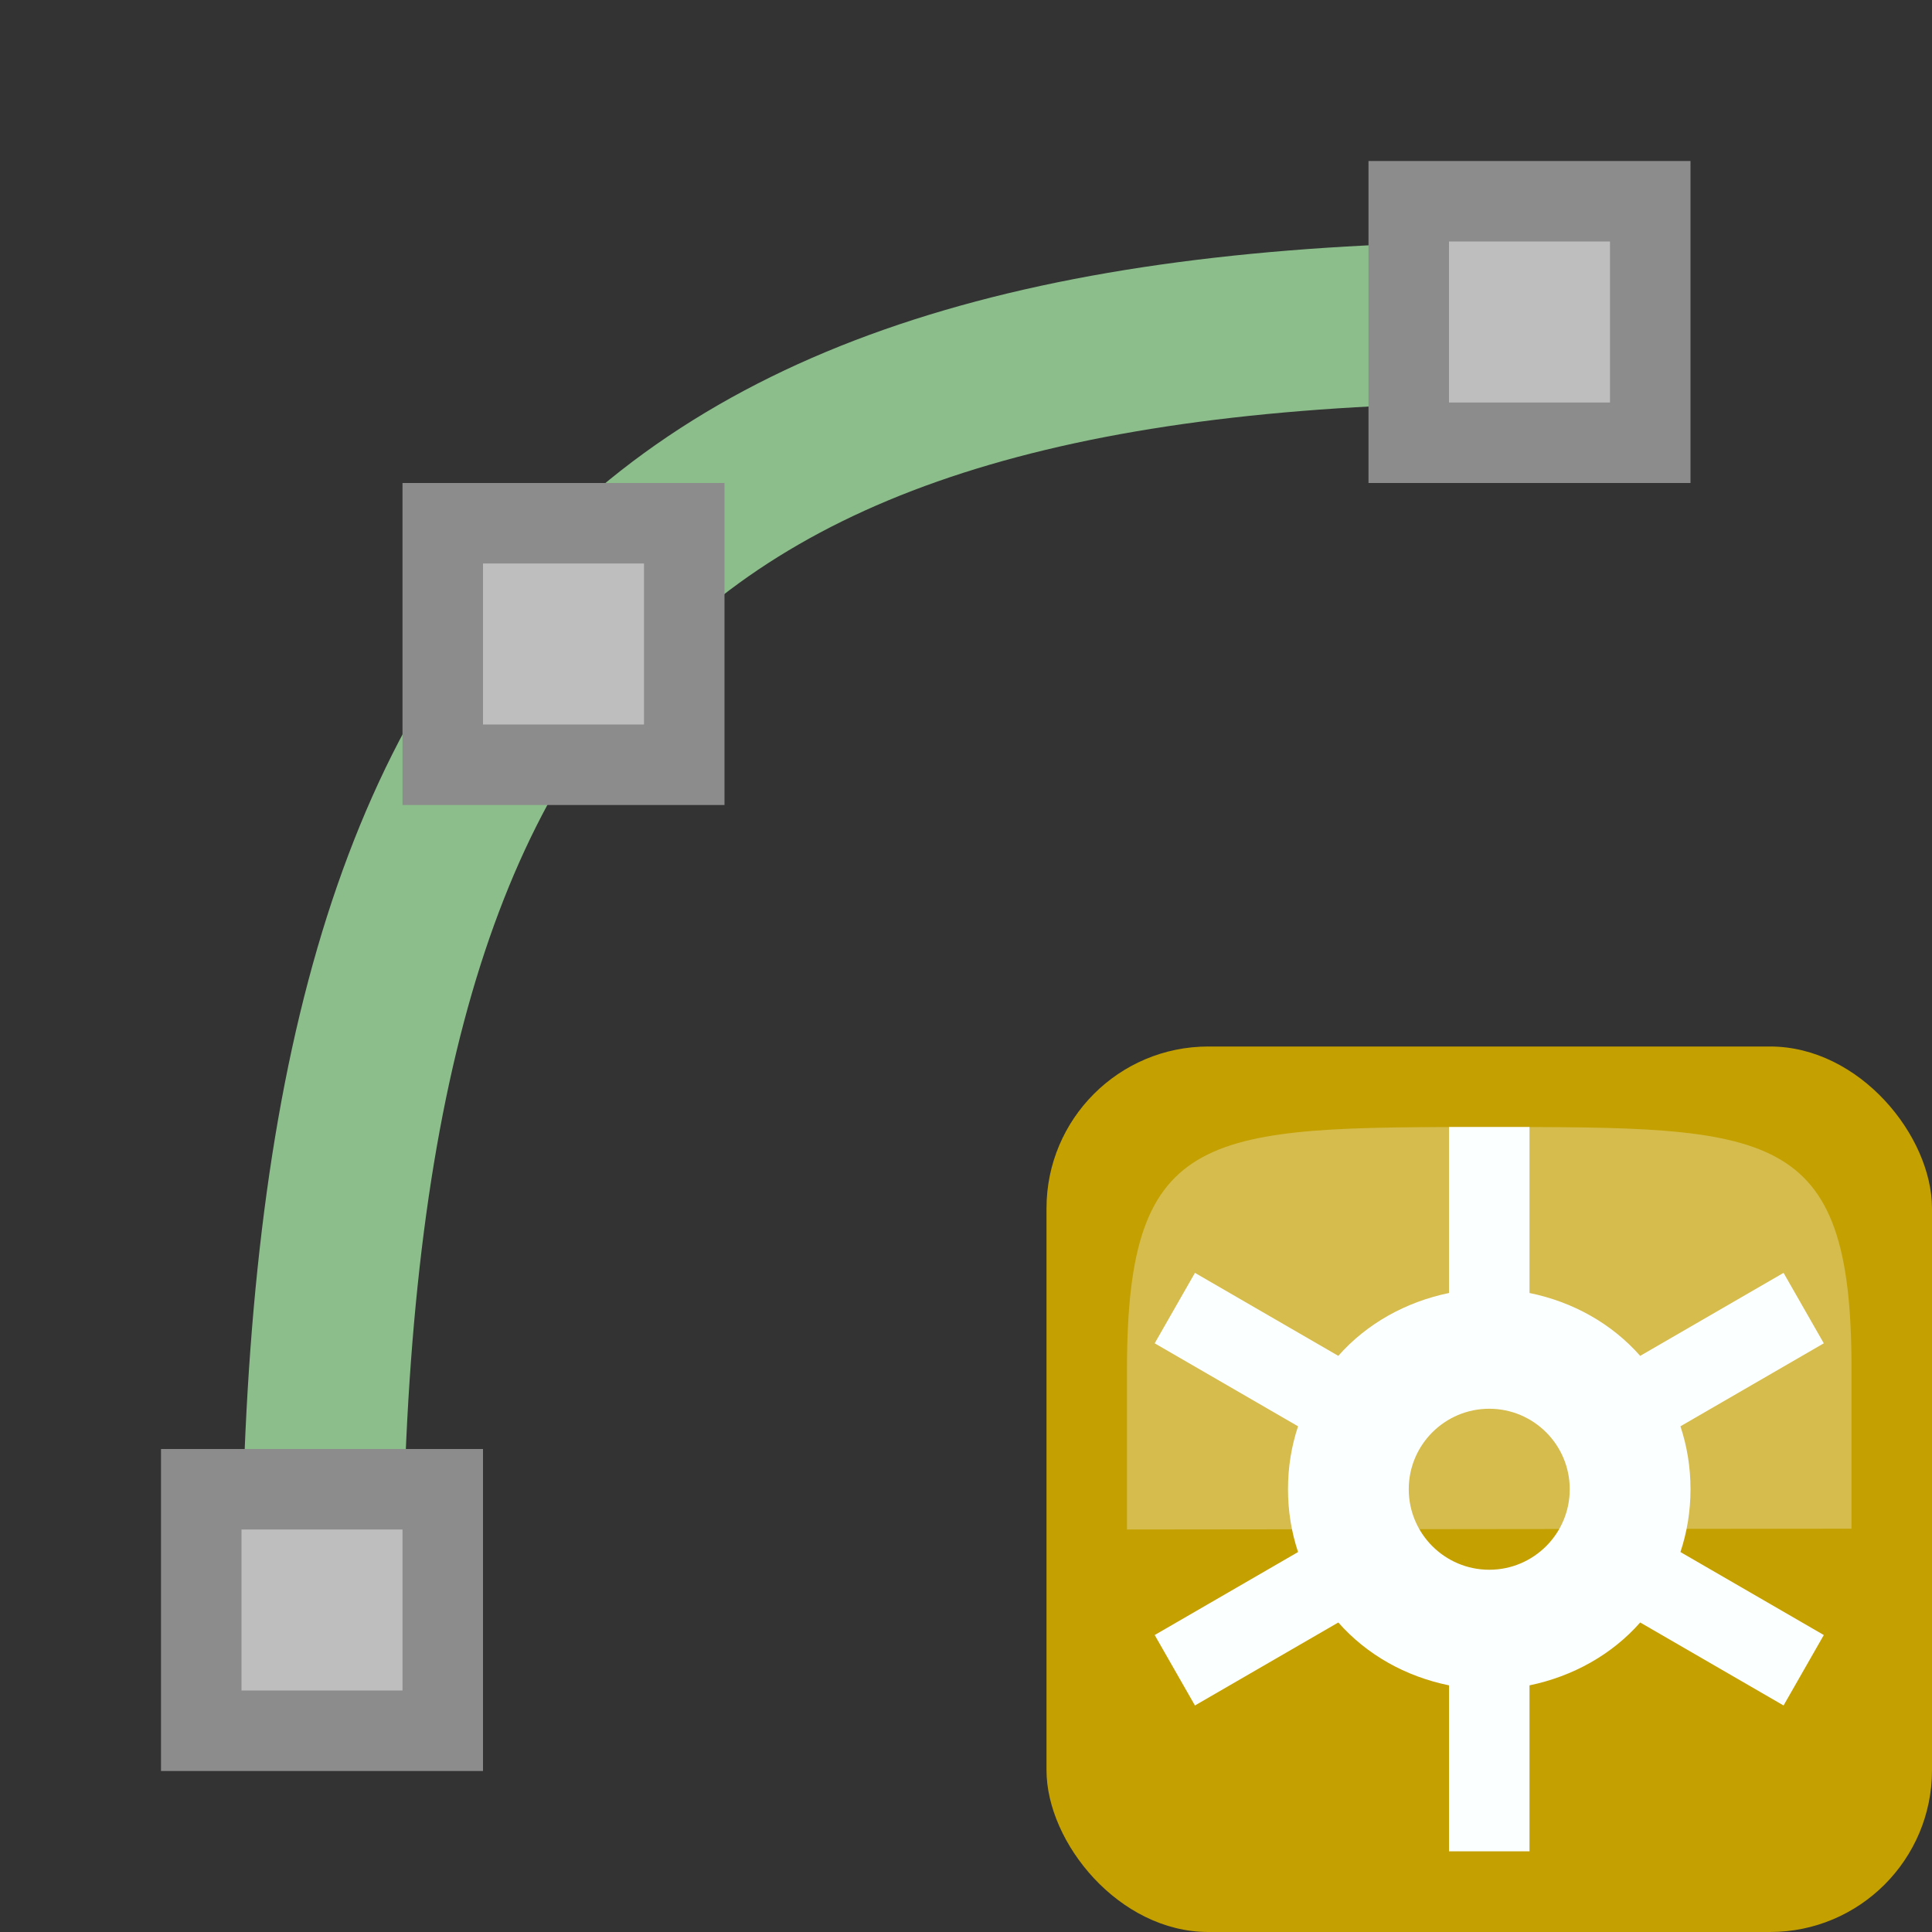
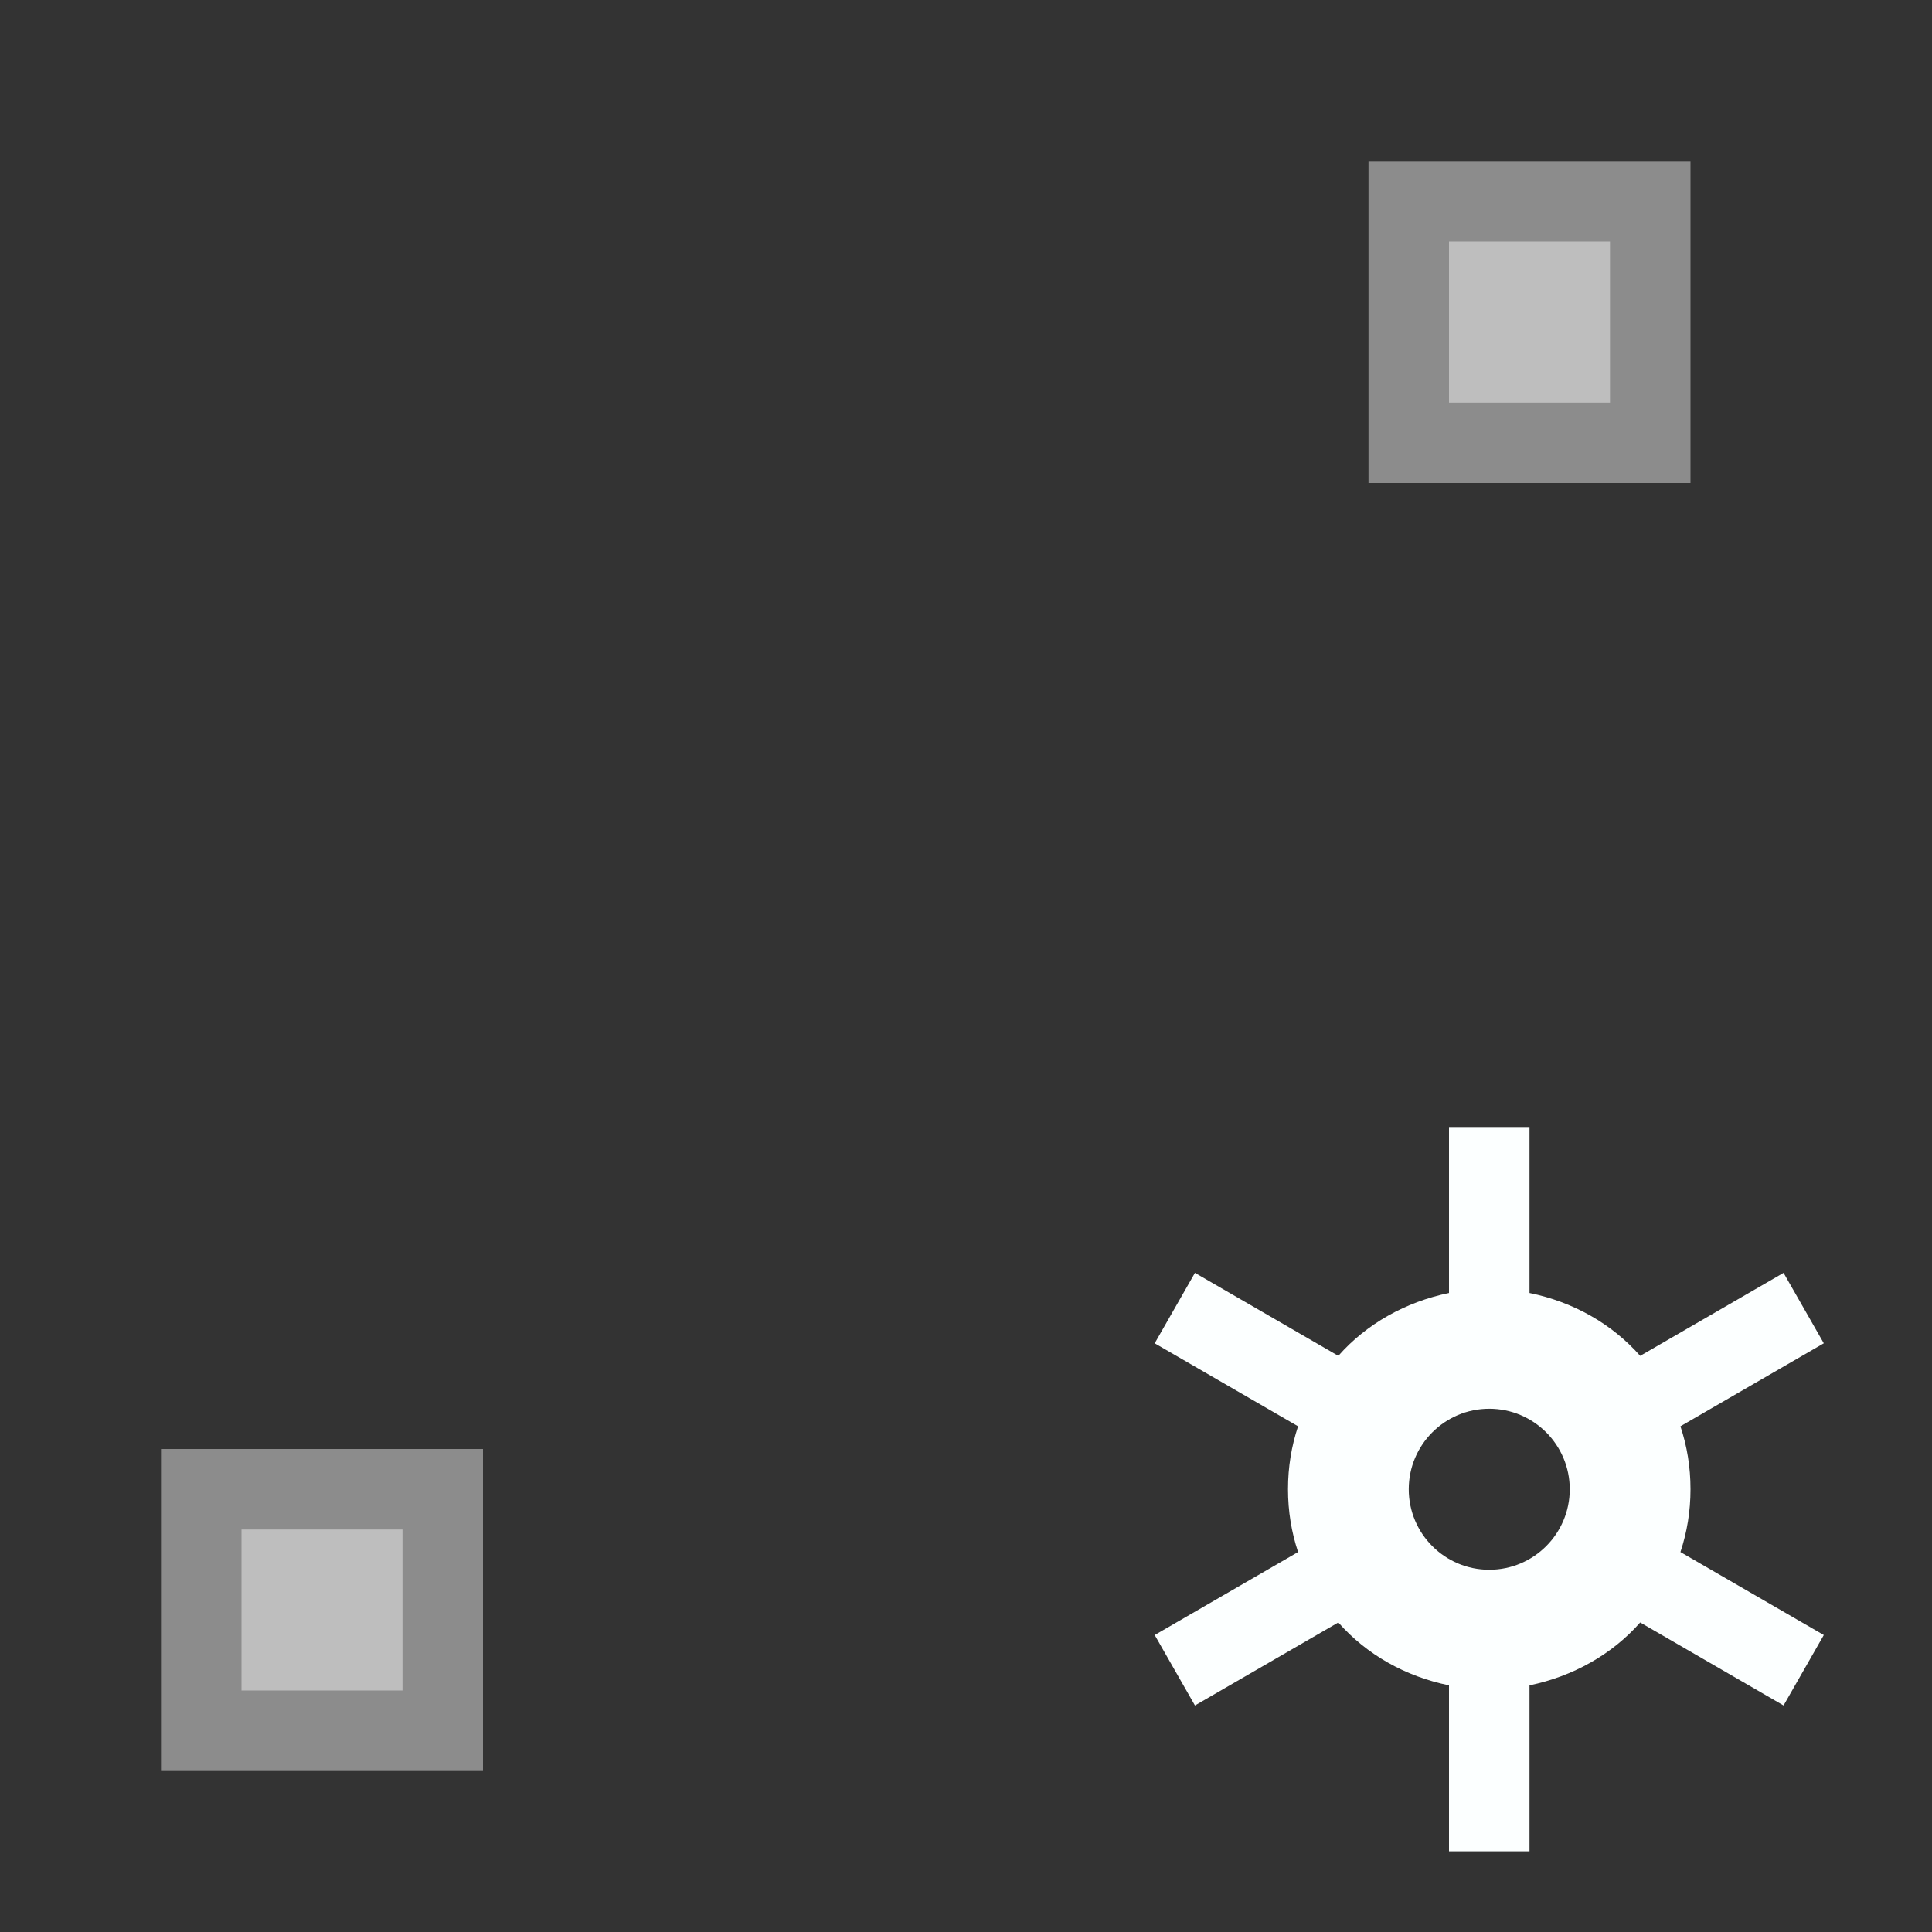
<svg xmlns="http://www.w3.org/2000/svg" height="24" viewBox="0 0 24 24" width="24">
  <rect x="0" y="0" width="24" height="24" fill="#333333" stroke="none" />
  <linearGradient gradientUnits="userSpaceOnUse" x1="-10" x2="-10" y1="15" y2="21">
    <stop offset="0" stop-color="#555753" />
    <stop offset="1" stop-color="#555753" stop-opacity="0" />
  </linearGradient>
  <g transform="translate(0 -8)">
    <g transform="translate(33 8)">
-       <rect fill="#c4a000" height="11" rx="2.011" width="11" x="-20" y="13" />
      <path d="m-15 14v2.062c-.538.111-1.025.383-1.375.781l-1.781-1.031-.5.875 1.781 1.031c-.082.247-.125.506-.125.781 0 .275.043.534.125.781l-1.781 1.031.5.875 1.781-1.031c.353.4.833.67 1.375.781v2.062h1v-2.062c.538-.111 1.025-.383 1.375-.781l1.781 1.031.5-.875-1.781-1.031c.082-.247.125-.506.125-.781 0-.275-.043-.534-.125-.781l1.781-1.031-.5-.875-1.781 1.031c-.353-.4-.833-.67-1.375-.781v-2.062zm.5 3.5c.552 0 1 .448 1 1 0 .552-.448 1-1 1-.552 0-1-.448-1-1 0-.552.448-1 1-1z" fill="#fcffff" />
-       <path d="m-19 19l9-.01c0 0 0 0 0-2 0-2.99-1-2.99-4.5-2.99-3.5 0-4.5 0-4.5 3 0 2 0 2 0 2z" fill="#fcffff" fill-rule="evenodd" opacity=".3" />
    </g>
-     <path d="m4 28c0-12 4-16 15-16" fill="none" stroke="#8cbe8c" stroke-width="2" />
    <path d="m17.5 10.5h3v3h-3z" fill="#bebebe" stroke="#8c8c8c" stroke-width="1" />
-     <path d="m5.5 14.5h3v3h-3z" fill="#bebebe" stroke="#8c8c8c" stroke-width="1" />
    <path d="m2.5 26.5h3v3h-3z" fill="#bebebe" stroke="#8c8c8c" stroke-width="1" />
  </g>
</svg>